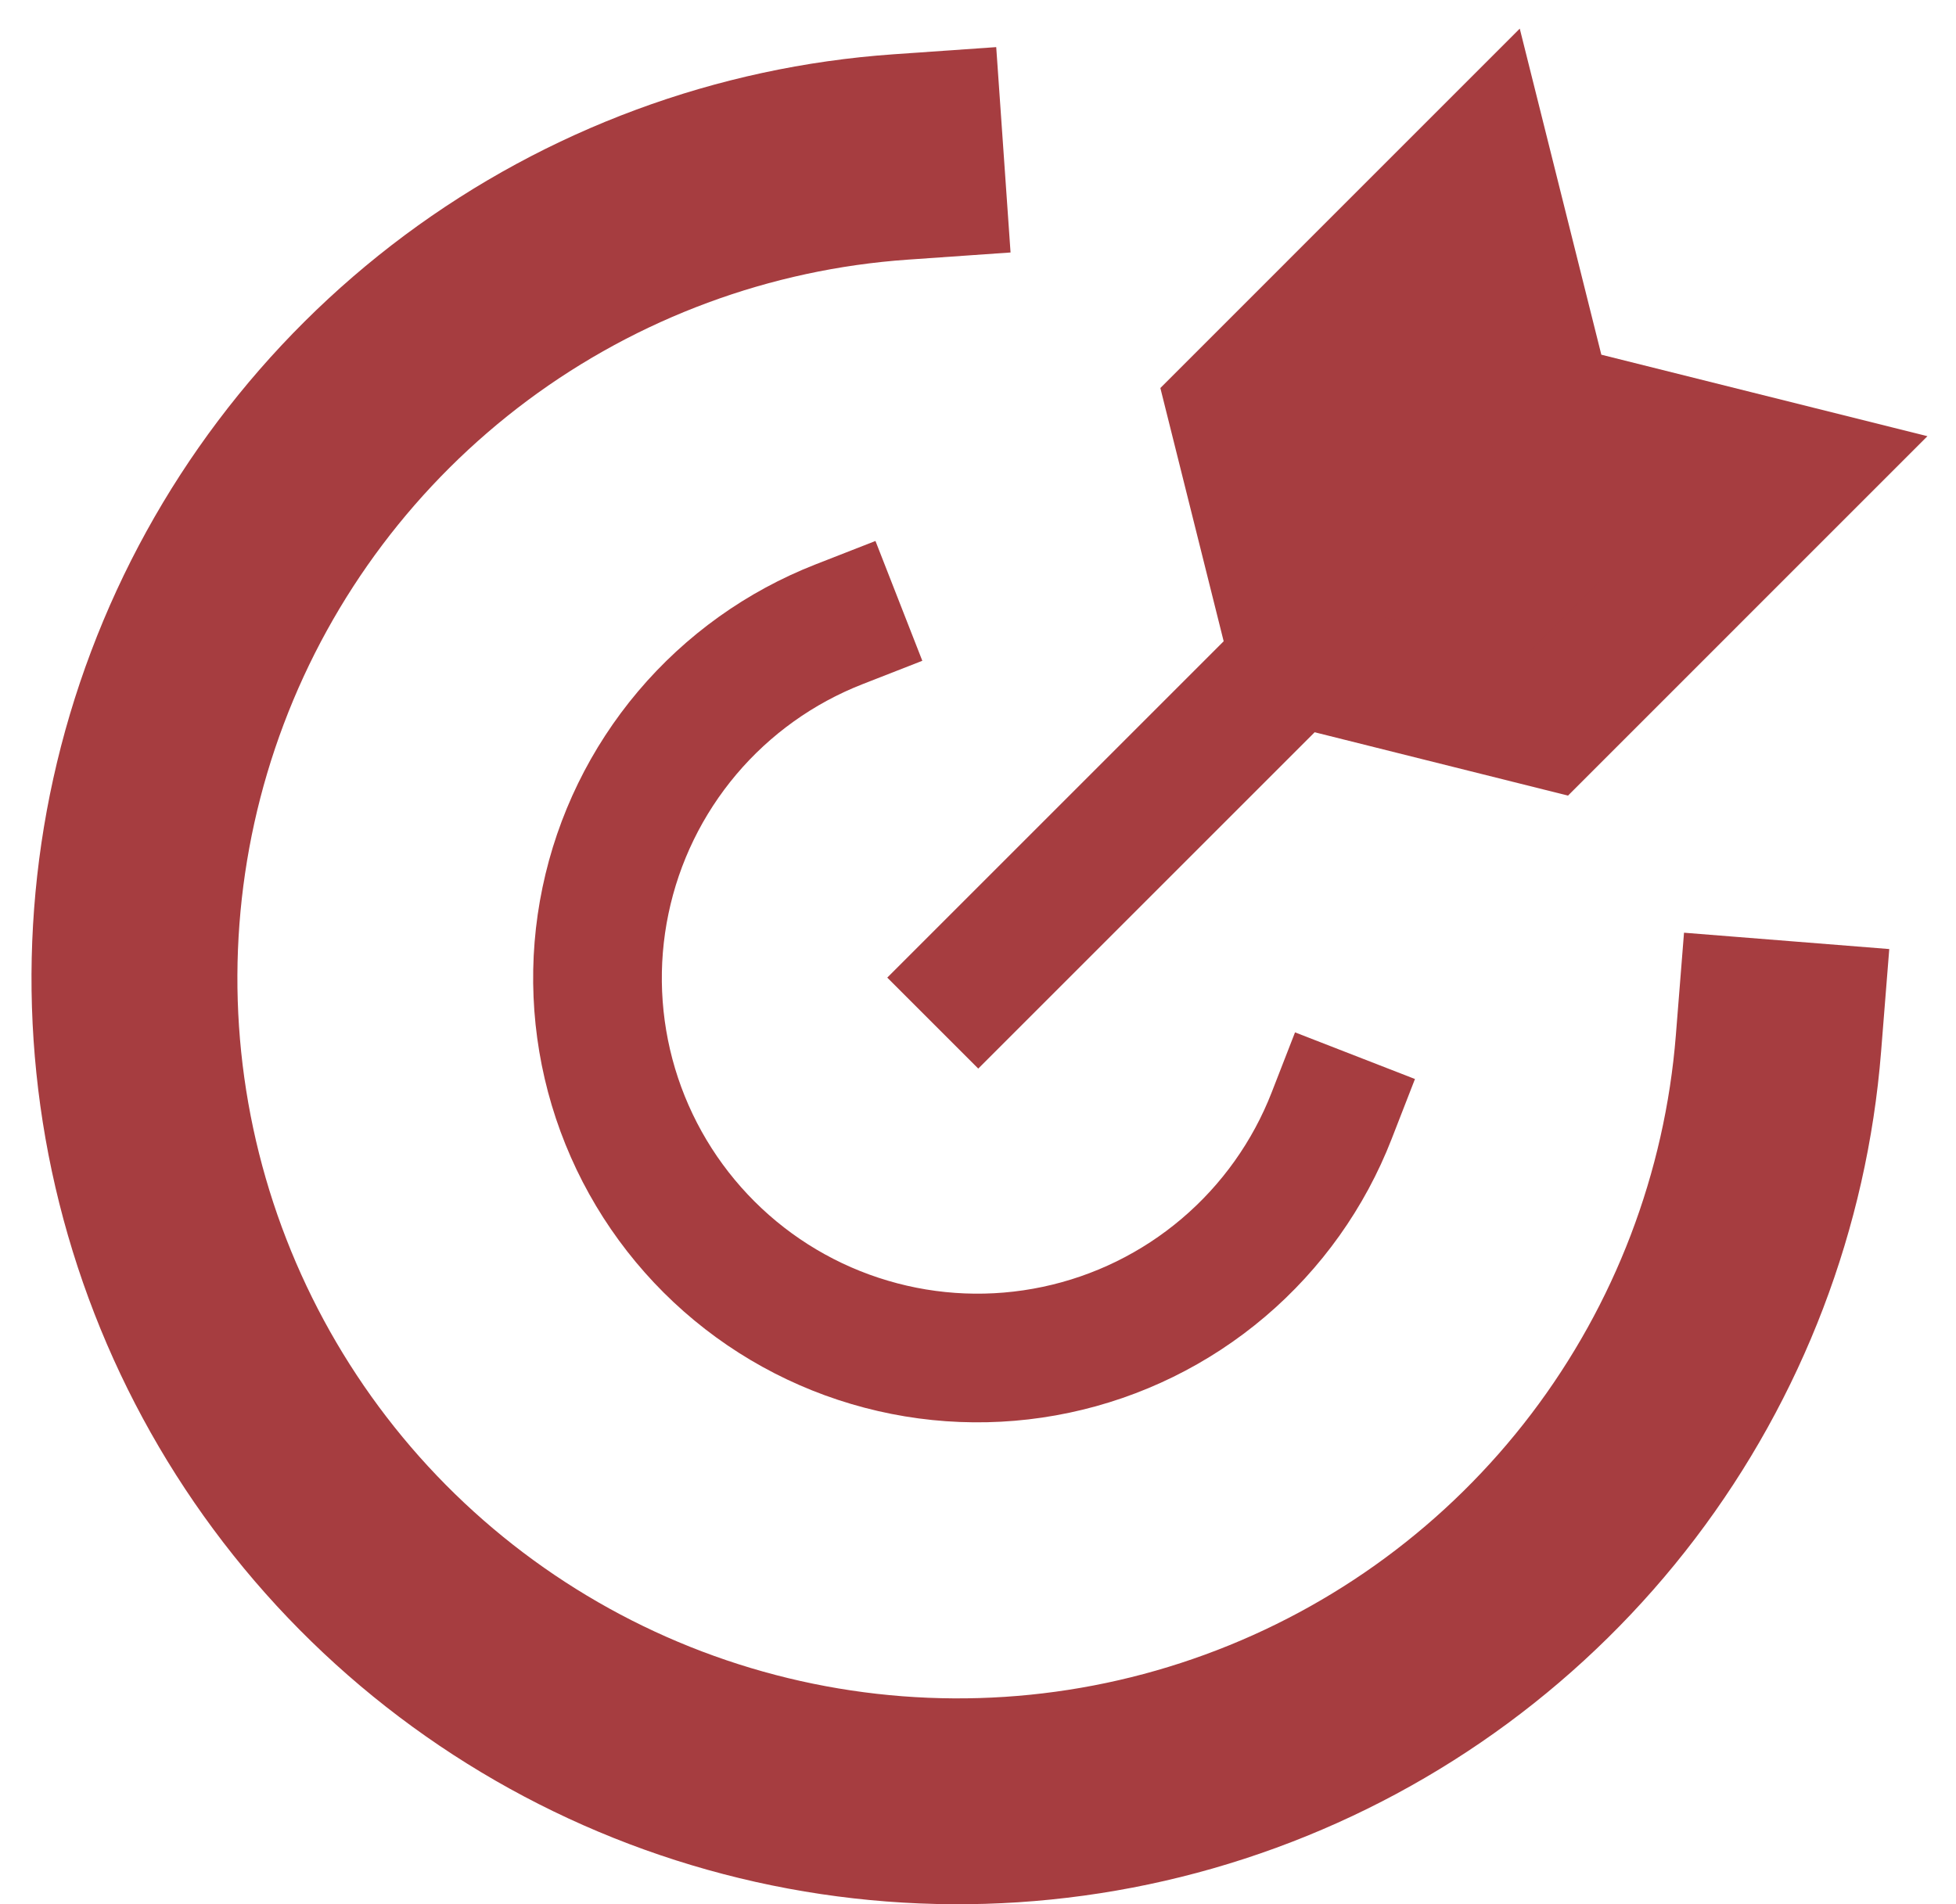
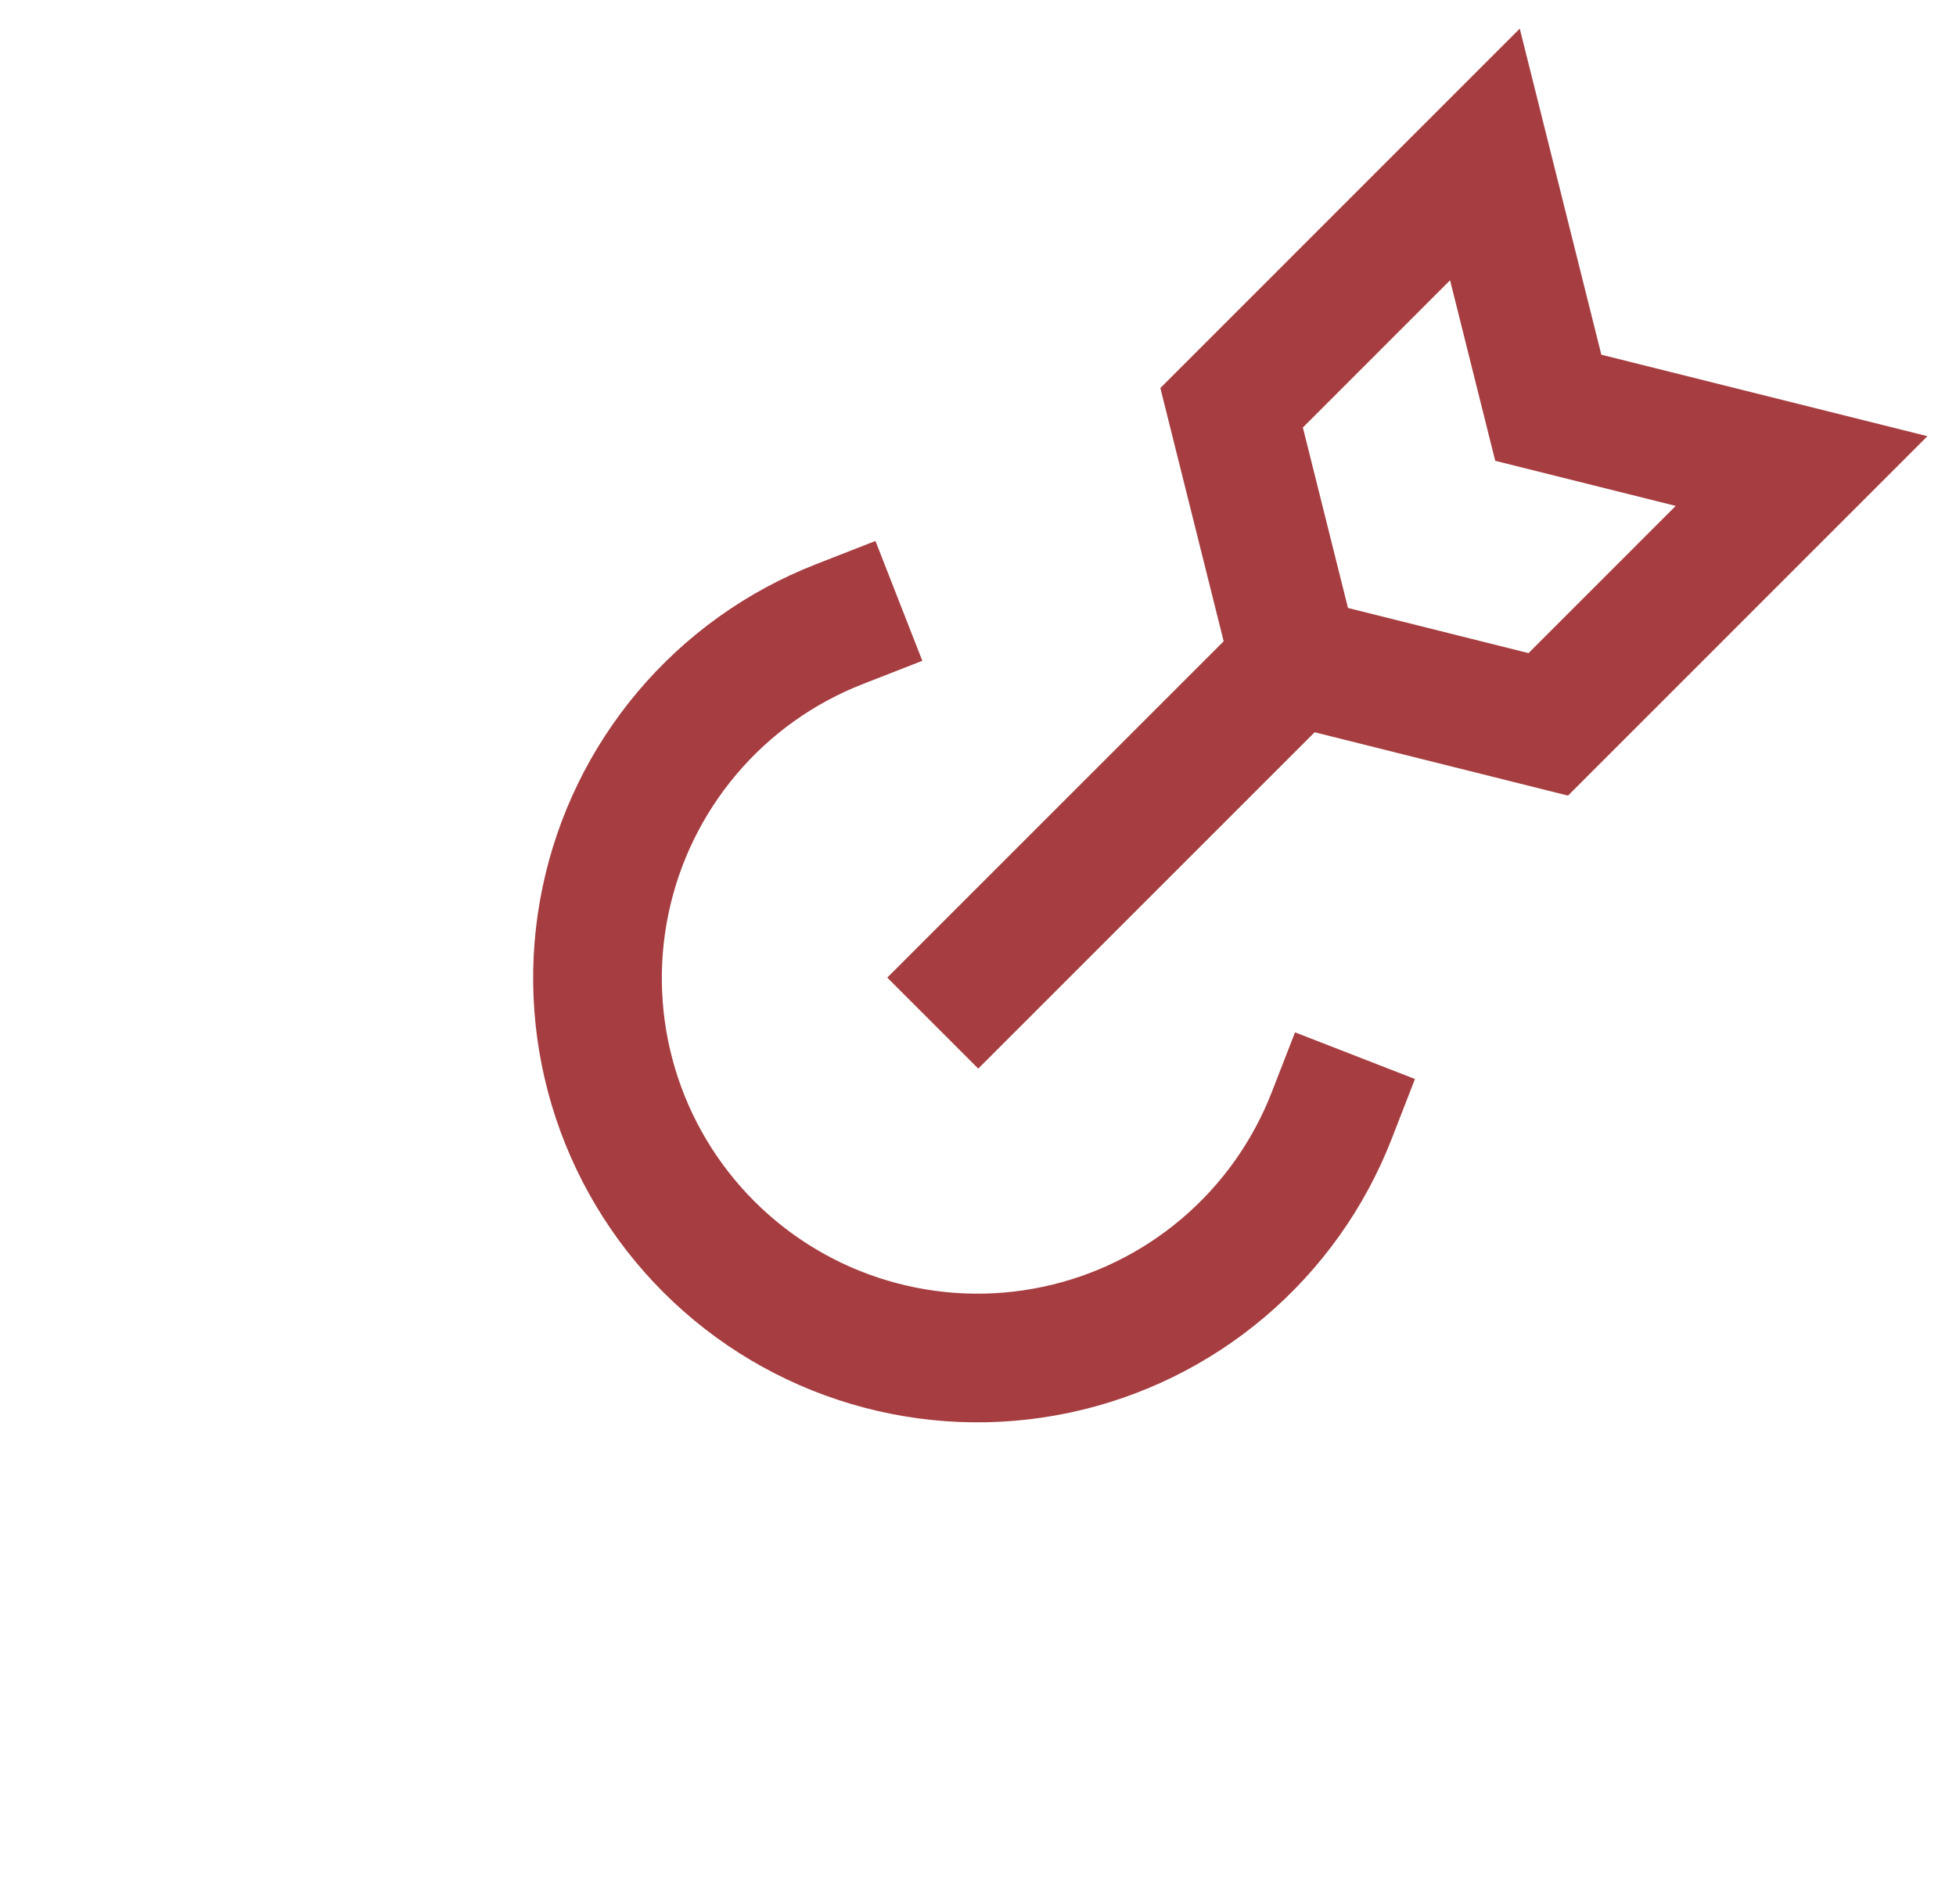
<svg xmlns="http://www.w3.org/2000/svg" fill="none" viewBox="0 0 38 37" height="37" width="38">
-   <path fill="#A63D40" d="M25.003 12.989L24.003 7.99L29.002 3.492L30.002 7.99L34.5 9.49L30.002 13.989L25.003 12.989Z" />
-   <path stroke-linecap="square" stroke-width="4" stroke="#A63D40" d="M34.551 20.276C34.308 23.328 33.194 26.247 31.341 28.685C29.489 31.123 26.975 32.978 24.099 34.029C21.223 35.081 18.105 35.284 15.117 34.616C12.129 33.948 9.395 32.436 7.24 30.26C5.086 28.084 3.602 25.335 2.963 22.34C2.325 19.345 2.56 16.23 3.641 13.364C4.721 10.499 6.601 8.004 9.057 6.175C11.514 4.347 14.444 3.263 17.498 3.05" />
  <path stroke-linecap="square" stroke-width="2.5" stroke="#A63D40" d="M25.871 21.678C25.426 22.822 24.704 23.837 23.769 24.631C22.834 25.426 21.715 25.975 20.515 26.228C19.314 26.482 18.069 26.432 16.893 26.083C15.716 25.735 14.645 25.098 13.777 24.232C12.908 23.365 12.269 22.296 11.917 21.12C11.566 19.945 11.512 18.7 11.763 17.499C12.013 16.297 12.559 15.178 13.351 14.24C14.143 13.303 15.156 12.578 16.299 12.131M19.005 18.996L25.157 12.844M25.157 12.844L30.079 14.075L35 9.153L30.079 7.923L28.848 3.001L23.927 7.923L25.157 12.844Z" />
</svg>